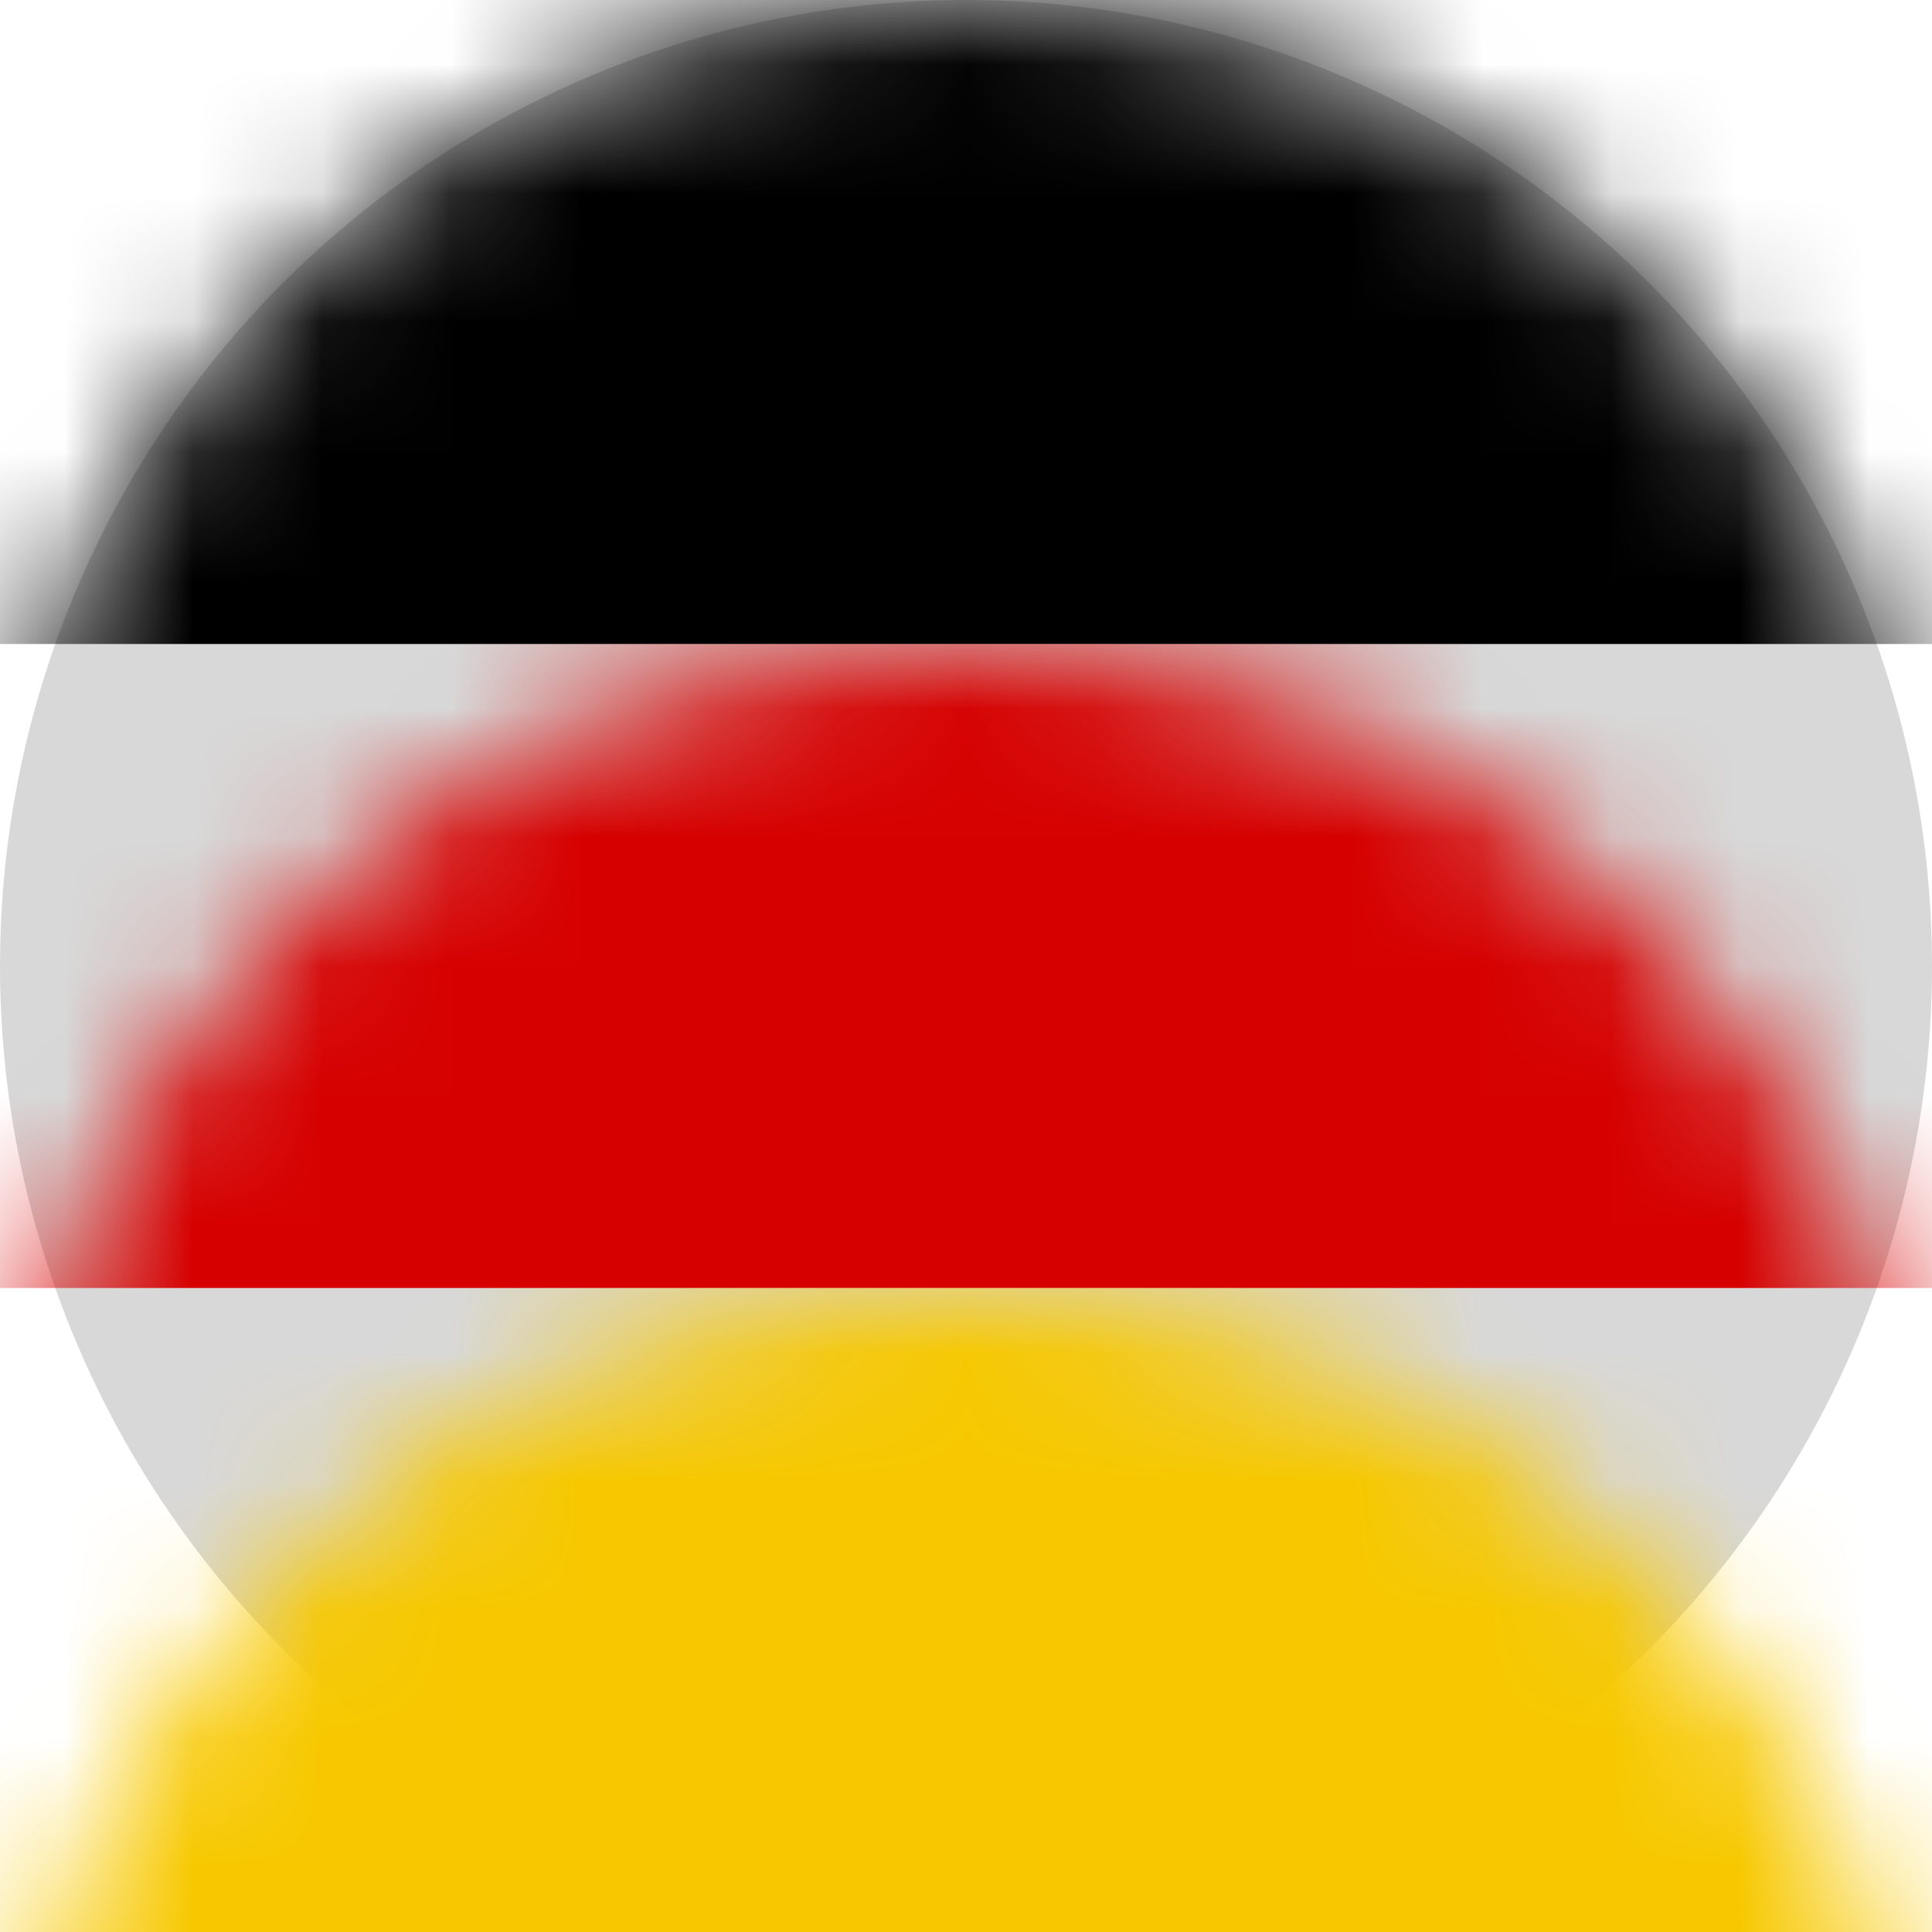
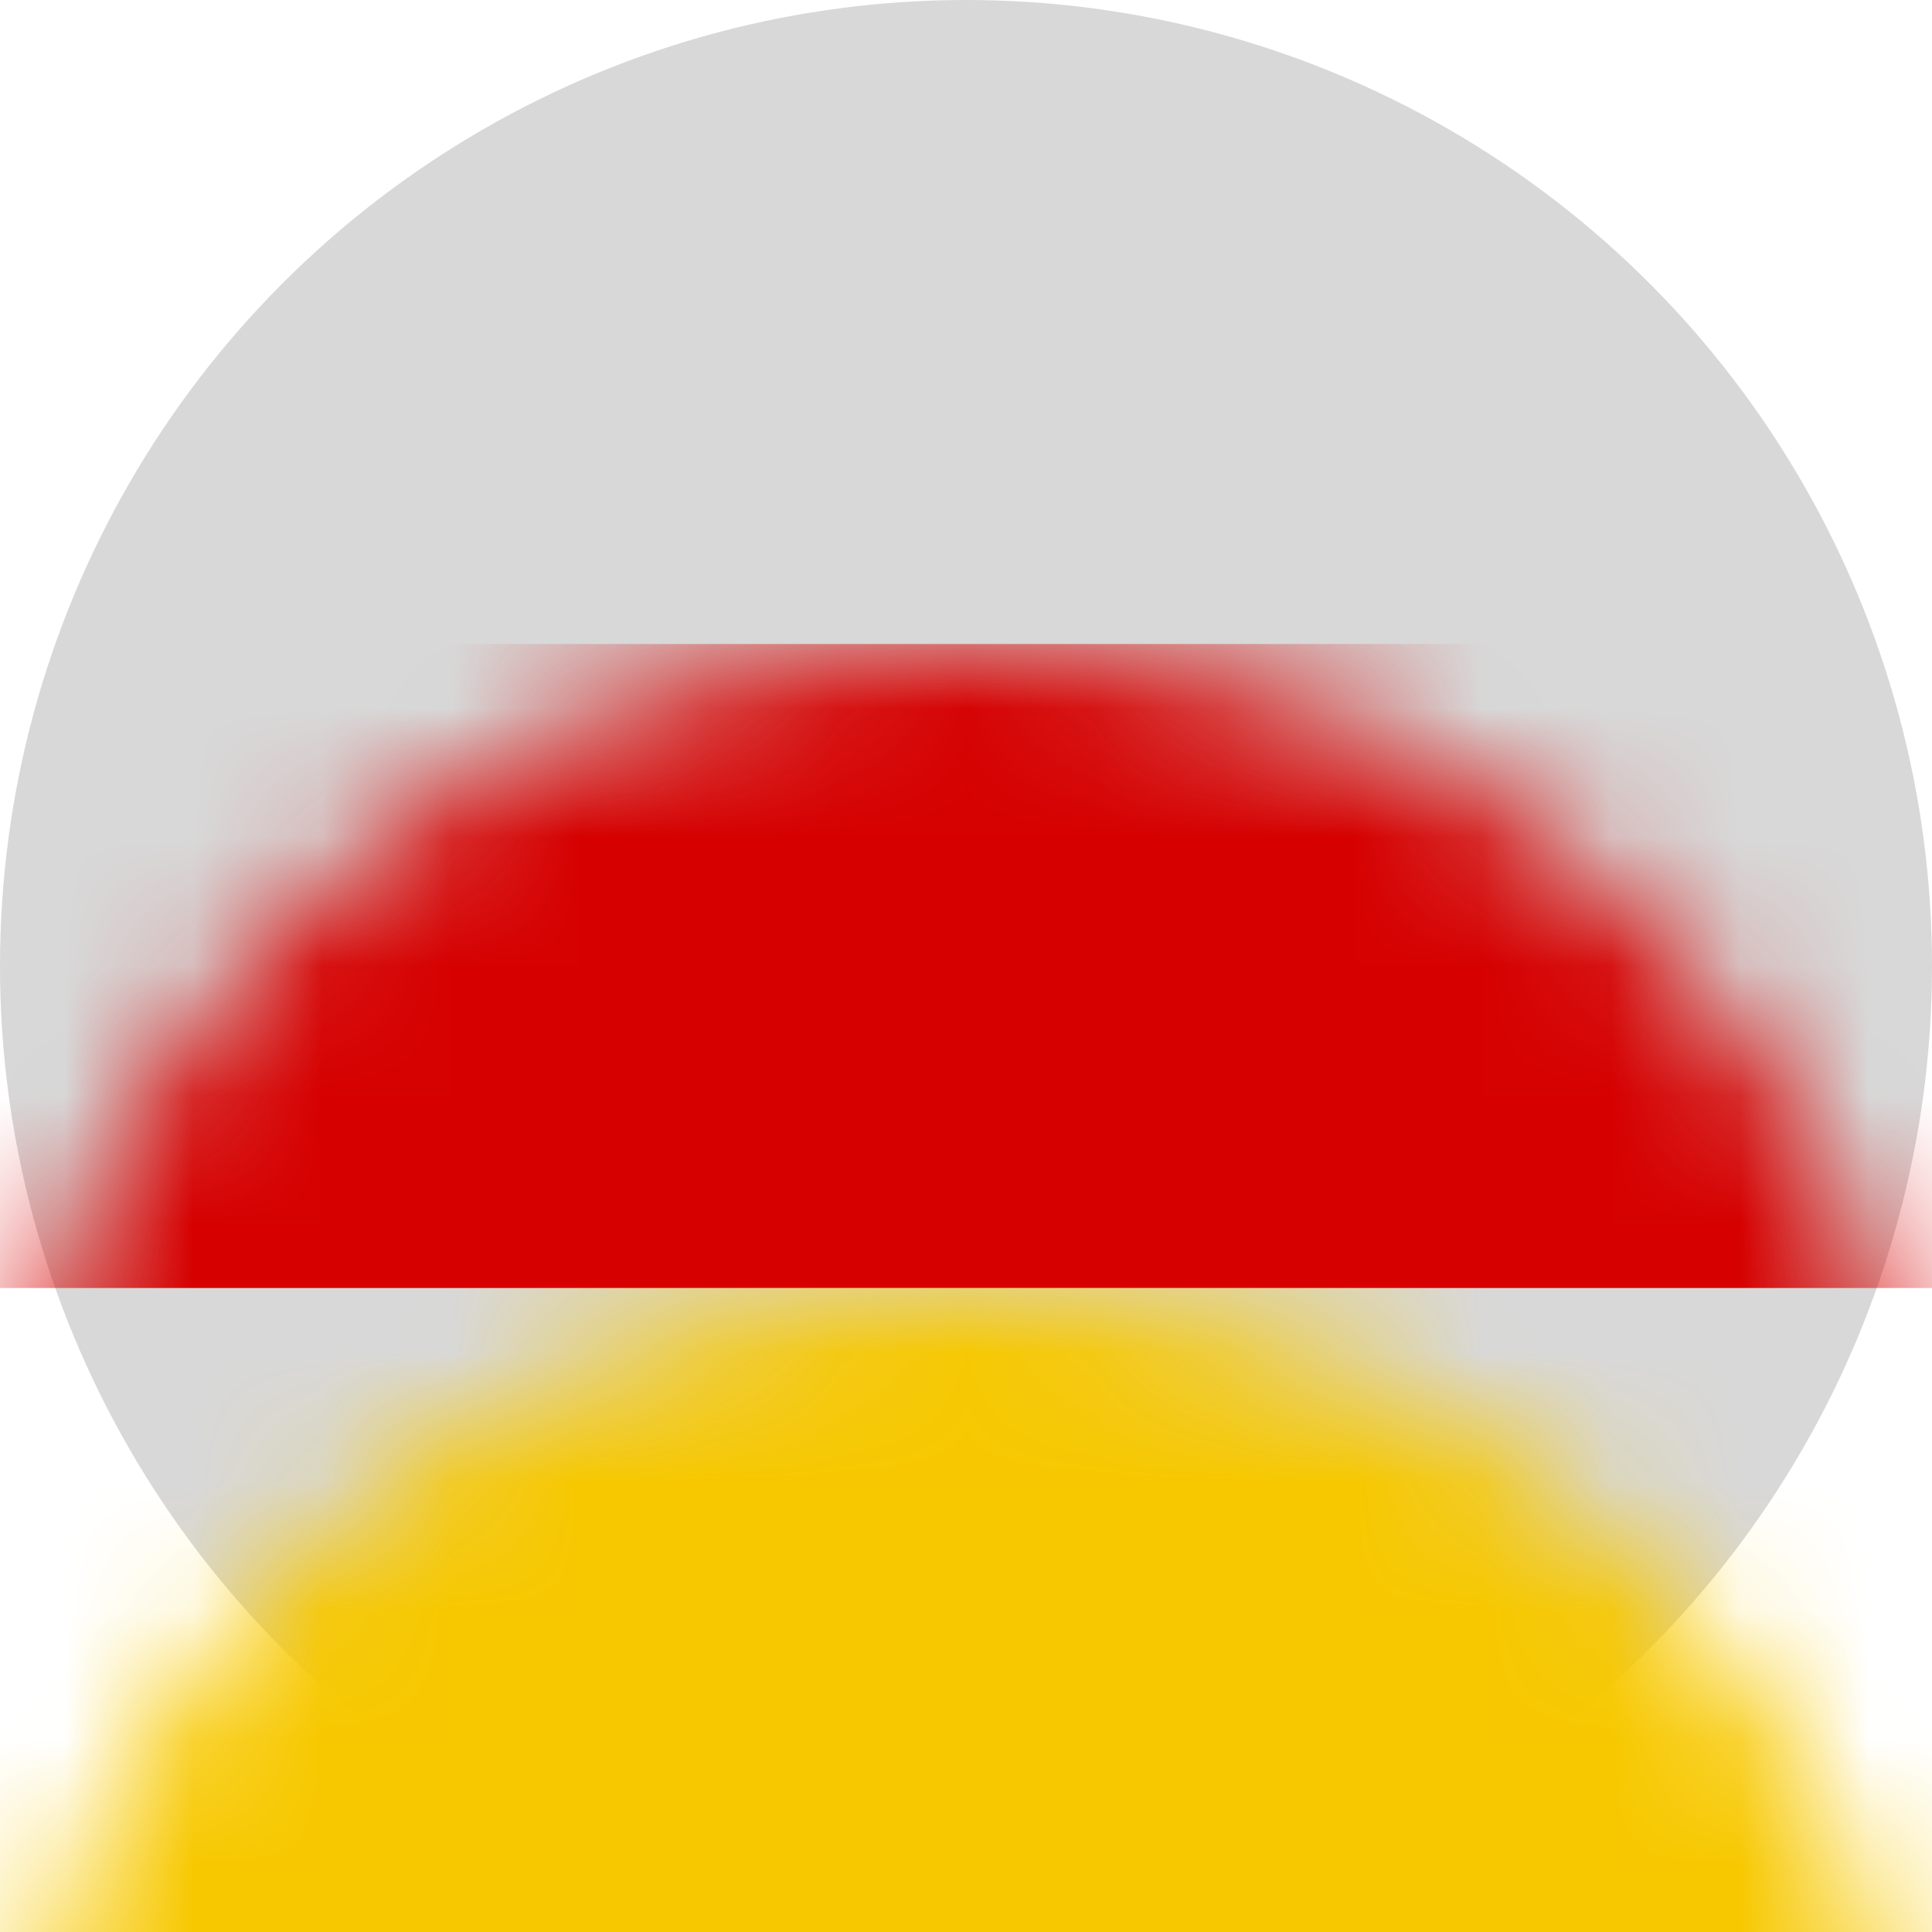
<svg xmlns="http://www.w3.org/2000/svg" xmlns:xlink="http://www.w3.org/1999/xlink" width="15" height="15" viewBox="0 0 15 15">
  <defs>
    <circle id="lux-copy-2-a" cx="7.5" cy="7.5" r="7.5" />
  </defs>
  <g fill="none" fill-rule="evenodd">
    <mask id="lux-copy-2-b" fill="#fff">
      <use xlink:href="#lux-copy-2-a" />
    </mask>
    <use fill="#D8D8D8" fill-rule="nonzero" xlink:href="#lux-copy-2-a" />
-     <rect width="15" height="5" fill="#000" fill-rule="nonzero" mask="url(#lux-copy-2-b)" />
    <rect width="15" height="5" y="5" fill="#D60000" fill-rule="nonzero" mask="url(#lux-copy-2-b)" />
    <rect width="15" height="5" y="10" fill="#F7C800" fill-rule="nonzero" mask="url(#lux-copy-2-b)" />
  </g>
</svg>